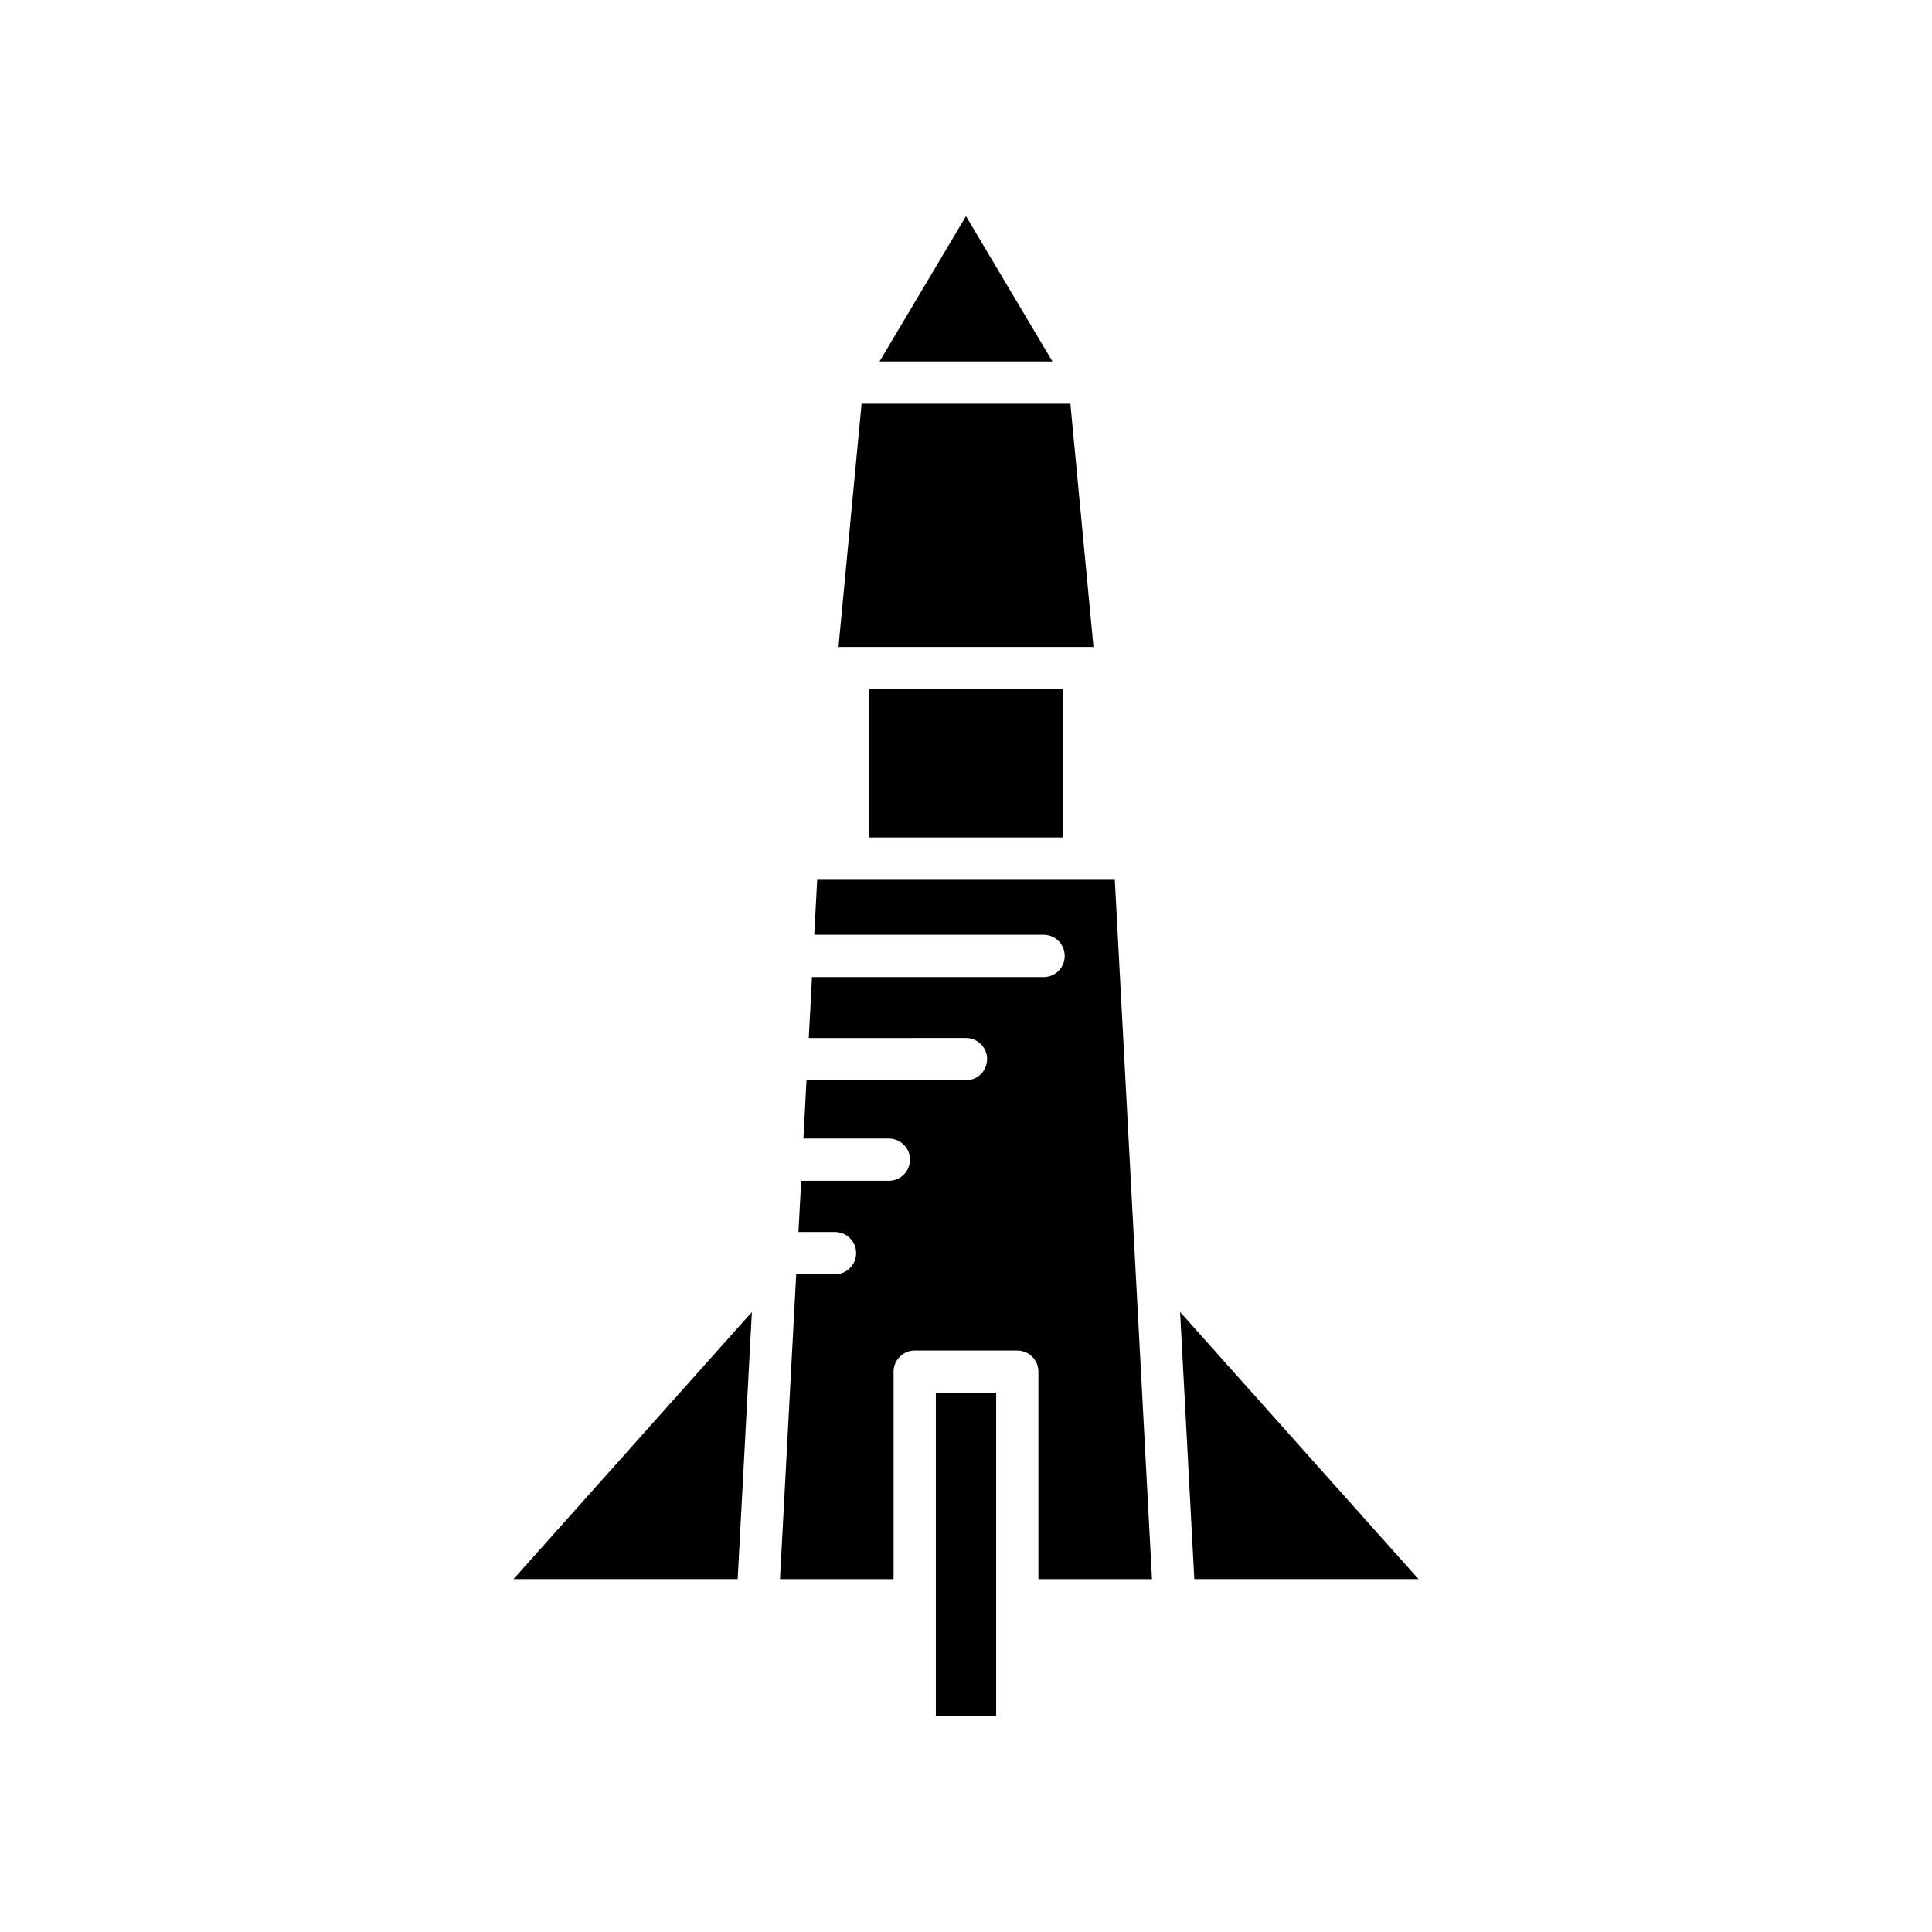
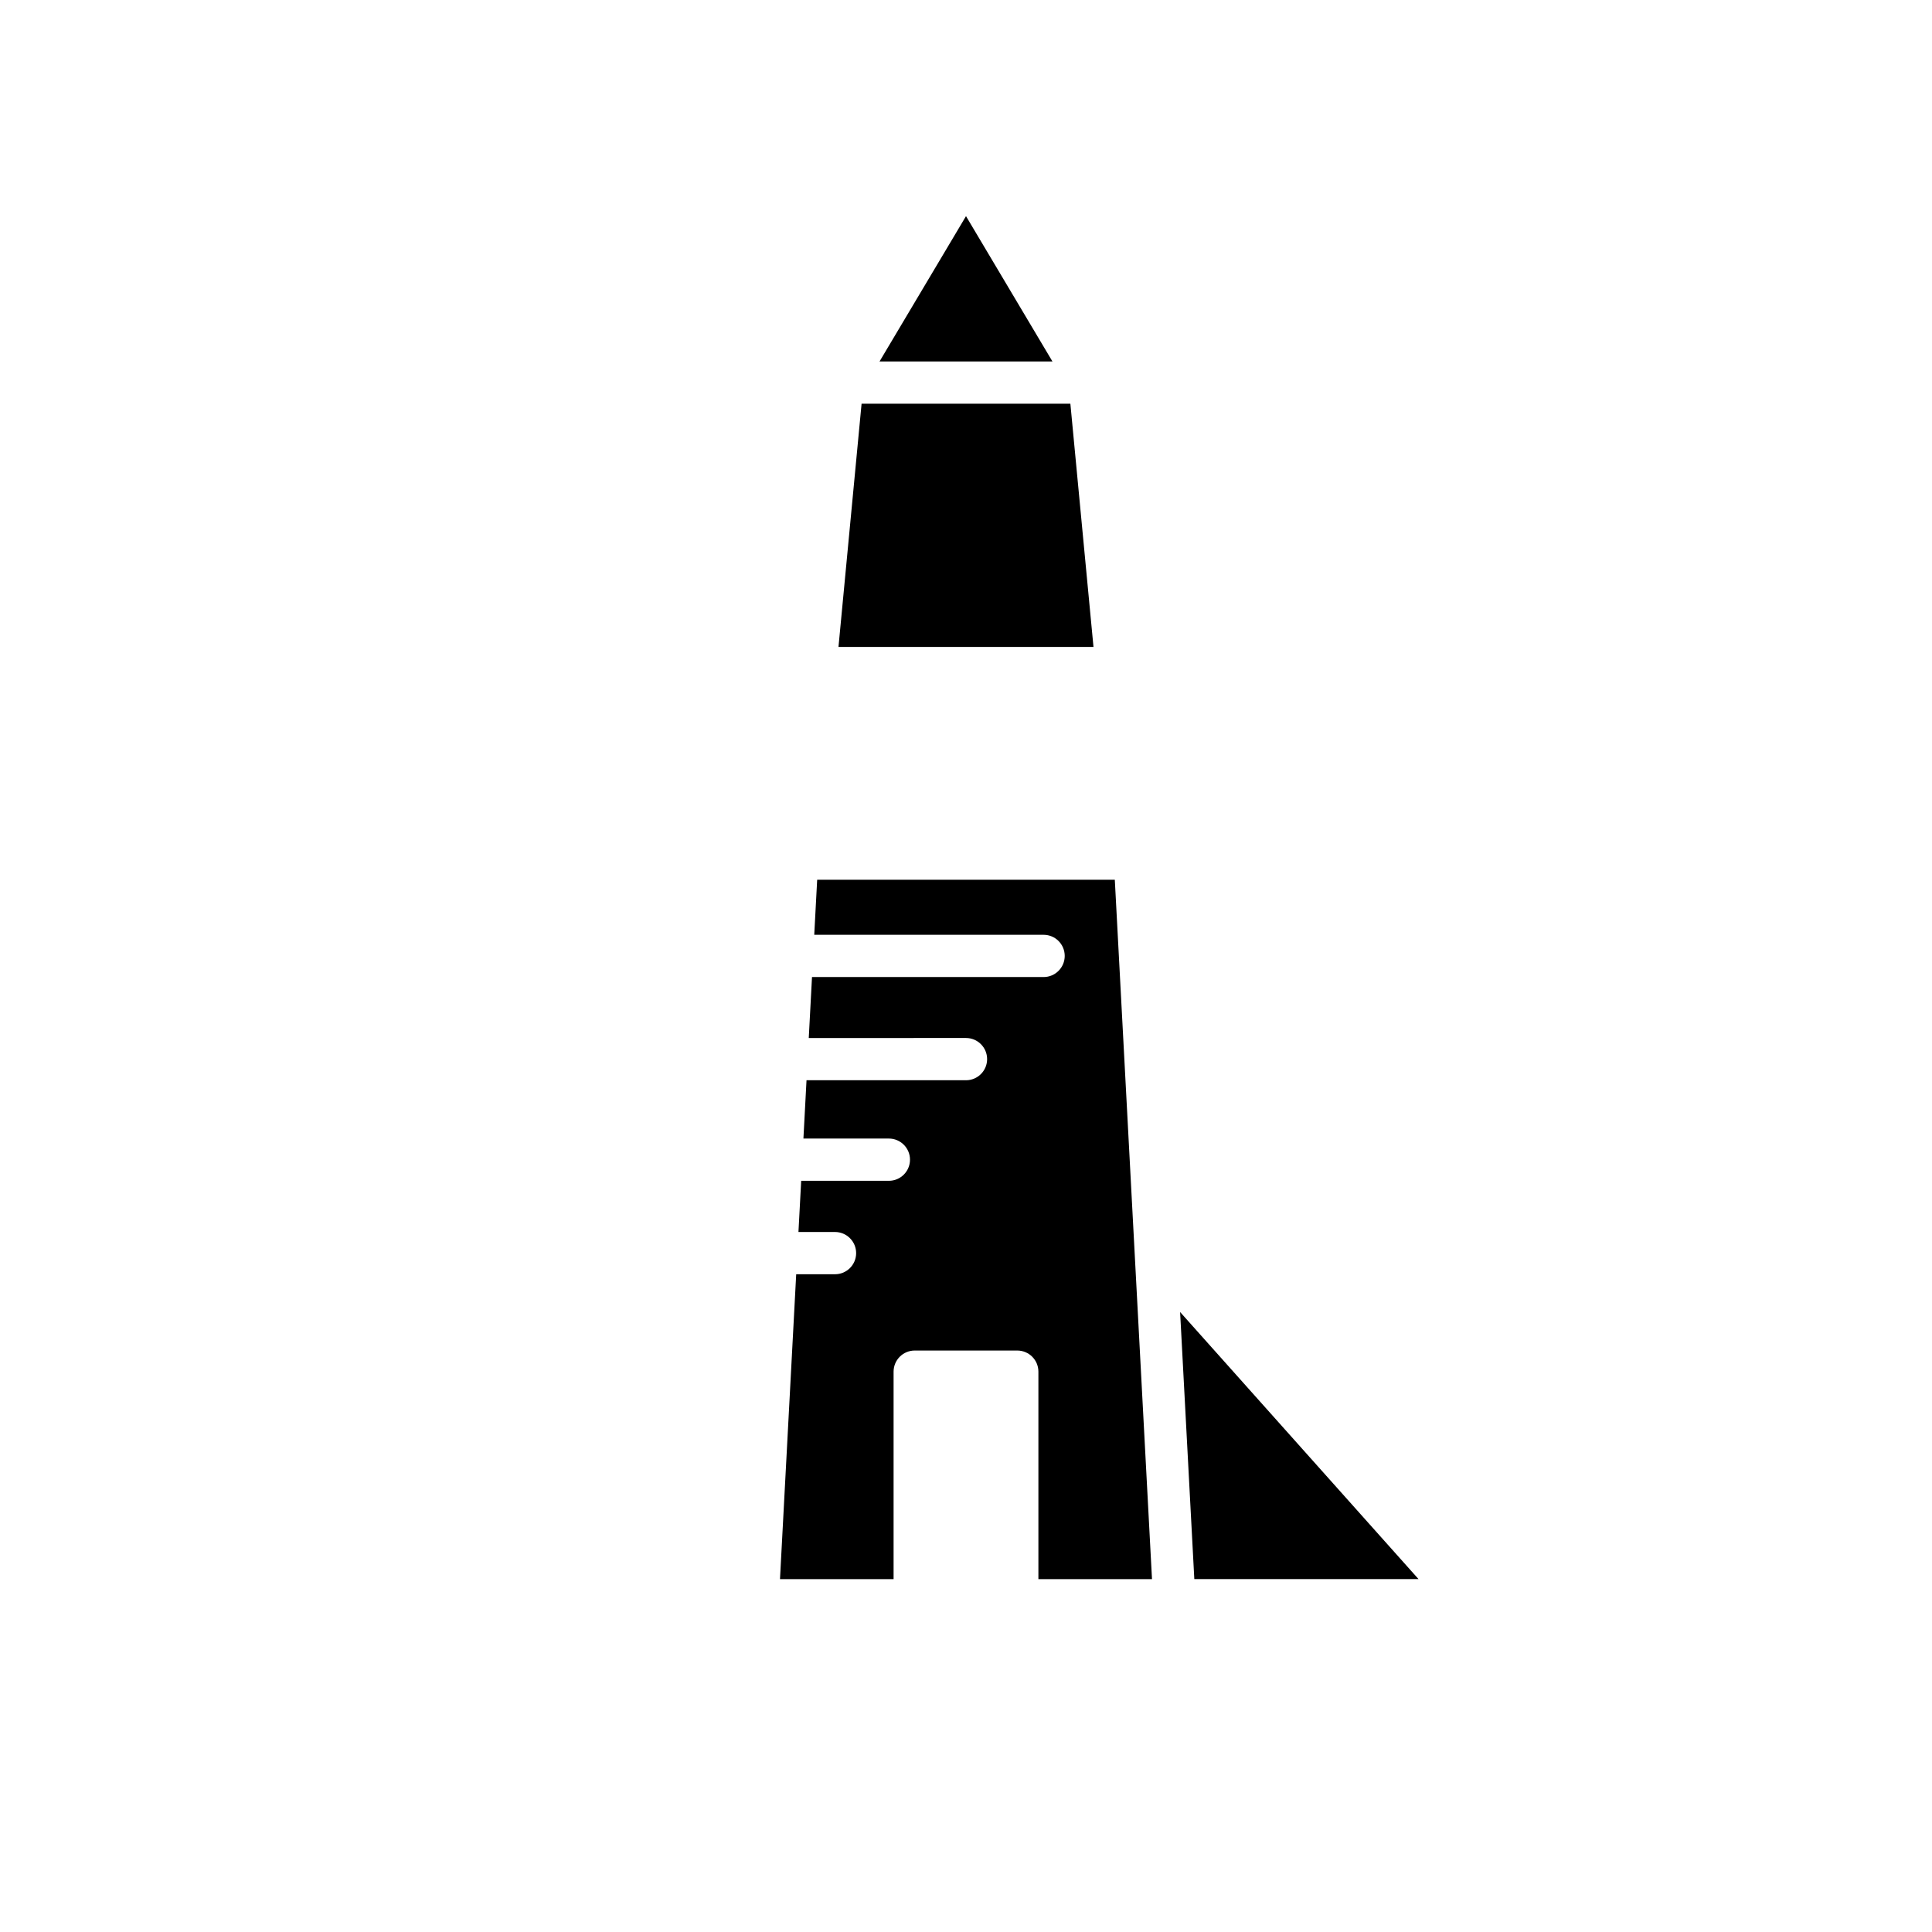
<svg xmlns="http://www.w3.org/2000/svg" fill="#000000" width="800px" height="800px" version="1.1" viewBox="144 144 512 512">
  <g>
-     <path d="m339.49 562.48 3.766-70.773-63.18 70.773z" />
    <path d="m456.74 491.7 3.766 70.773h59.414z" />
-     <path d="m392.01 598.71h15.984v-30.625l-0.004-0.016 0.004-0.012v-54.965h-15.984z" />
    <path d="m400 201.28-22.914 38.512h45.824z" />
    <path d="m427.66 250.99h-55.332l-6.121 64.449h67.578z" />
-     <path d="m374.35 326.63h51.293v39.305h-51.293z" />
    <path d="m360.56 377.14-0.777 14.59h60.781c3.09 0 5.598 2.508 5.598 5.598 0 3.09-2.508 5.598-5.598 5.598h-61.375l-0.859 16.156 41.668-0.004c3.09 0 5.598 2.508 5.598 5.598s-2.508 5.598-5.598 5.598h-42.262l-0.82 15.453h22.645c3.09 0 5.598 2.508 5.598 5.598 0 3.09-2.508 5.598-5.598 5.598h-23.238l-0.723 13.566h9.688c3.09 0 5.598 2.508 5.598 5.598 0 3.09-2.508 5.598-5.598 5.598h-10.285l-4.297 80.793h30.105v-54.977c0-3.09 2.508-5.598 5.598-5.598h27.18c3.094 0 5.598 2.508 5.598 5.598v54.977h30.105l-9.855-185.34z" />
  </g>
</svg>